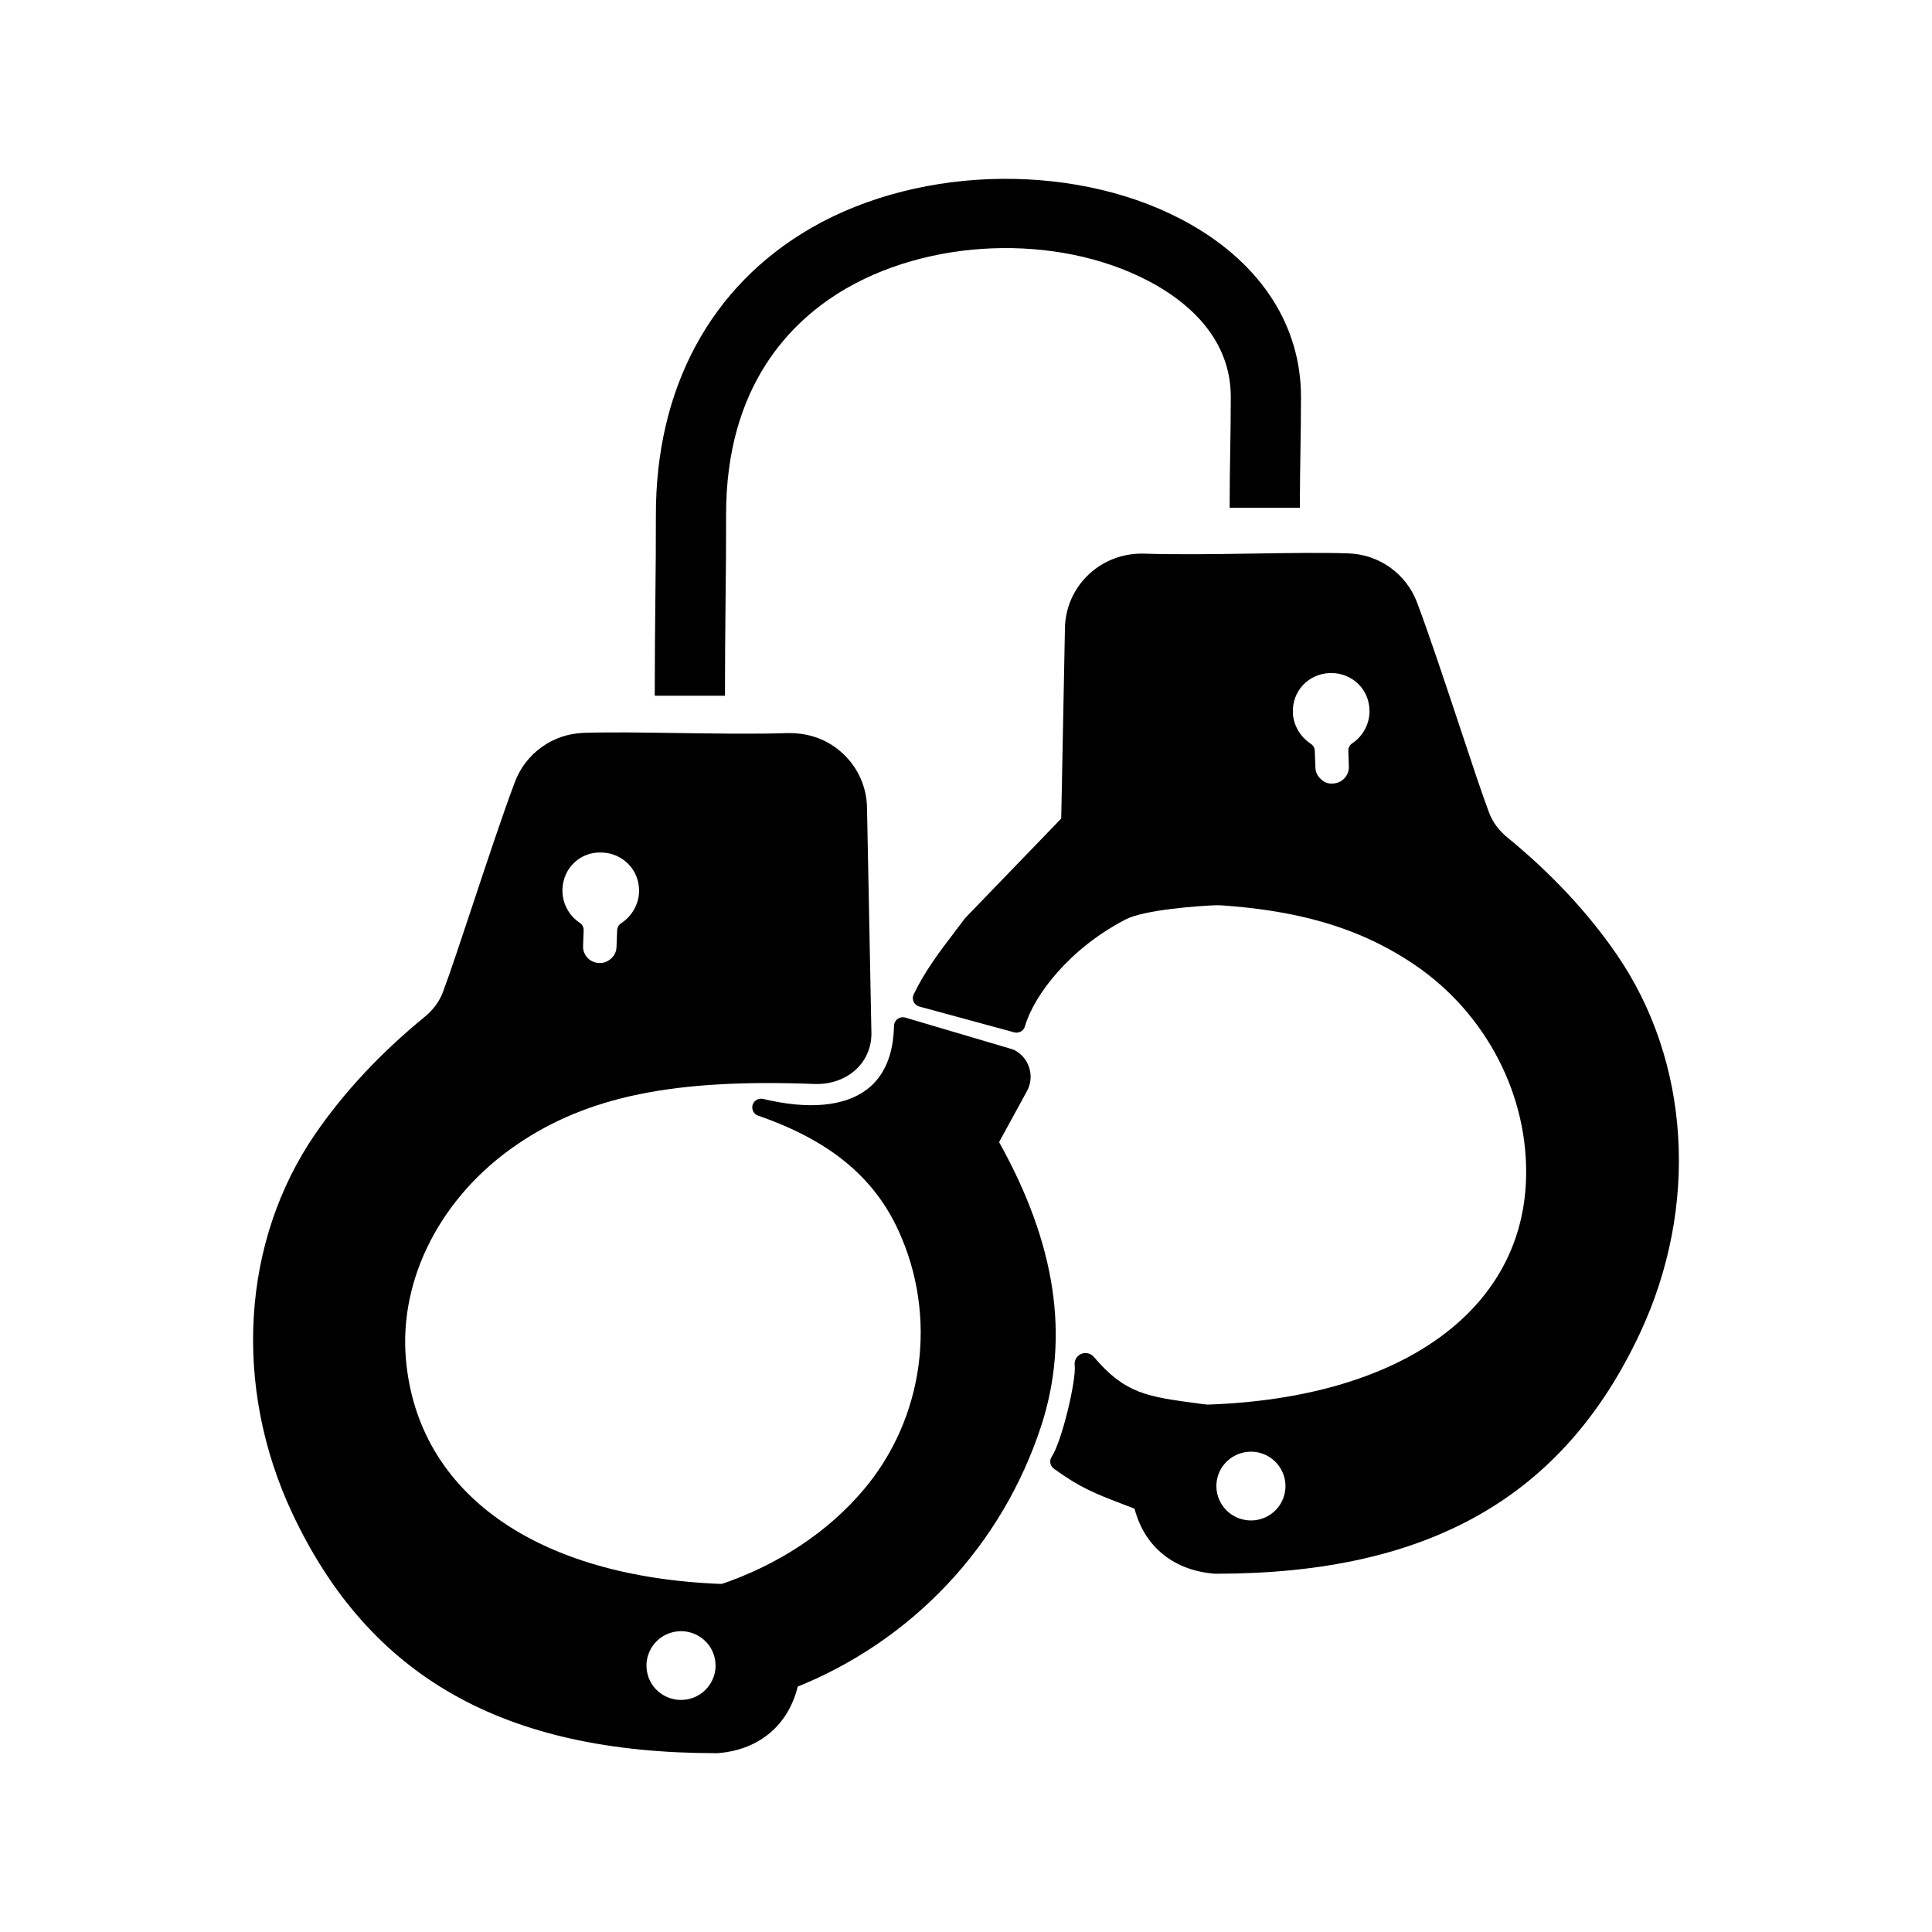
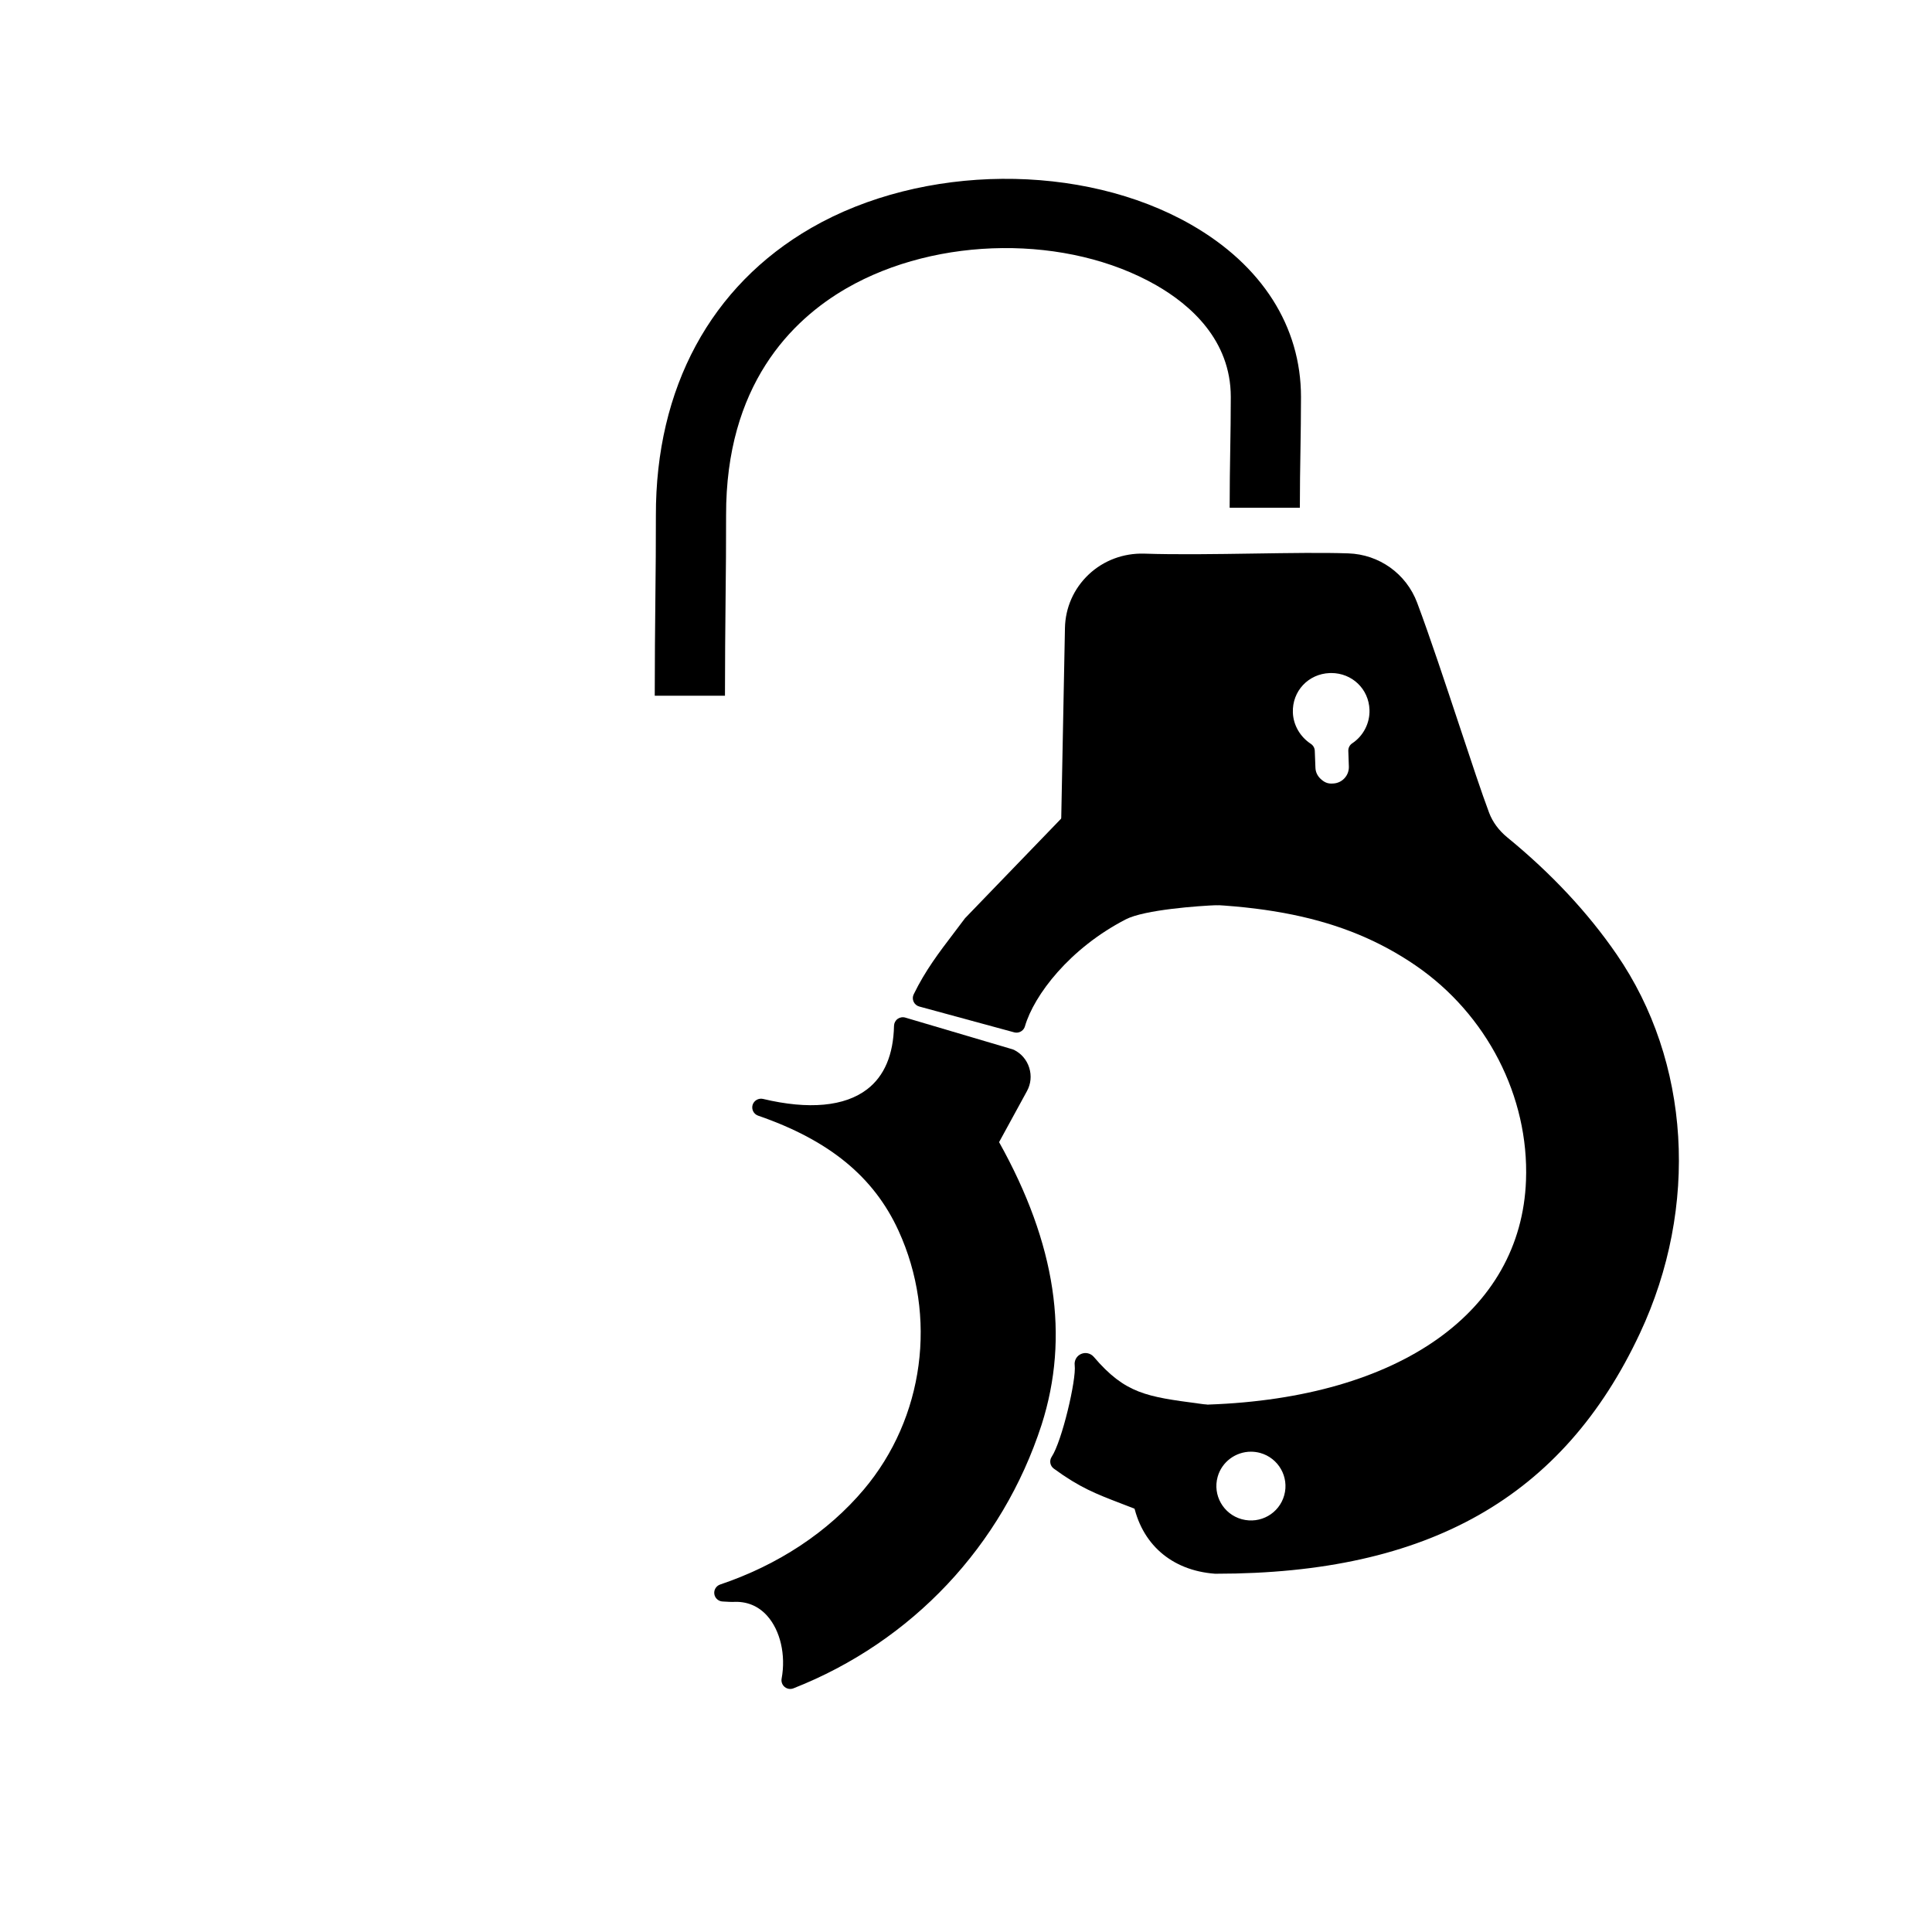
<svg xmlns="http://www.w3.org/2000/svg" fill="#000000" width="800px" height="800px" version="1.1" viewBox="144 144 512 512">
  <g>
-     <path d="m335.48 566.14c0.039-0.012 0.078-0.035 0.117-0.047-55.348-1.949-83.391-28.109-86.348-61.629-2.07-23.453 10.758-45.578 30.254-58.938 21.777-14.922 47.992-17.82 80.344-16.582 7.148 0.273 12.887-4.41 12.754-11.254l-1.164-59.629c-0.188-9.941-8.516-17.809-18.508-17.477-16.488 0.543-40.281-0.52-54.172-0.062-7.266 0.238-13.602 4.781-16.145 11.551-6.137 16.34-14.852 44.426-19.07 55.668-1.109 2.949-3.051 5.5-5.496 7.5-11.438 9.352-21.062 19.633-28.559 30.523-19.859 28.855-20.836 66.461-5.984 98.156 21.992 46.934 60.715 62.453 110.56 62.371 11.672-0.891 17.777-8.676 19.367-17.152 1.73-16.812-7.336-23.359-17.949-23zm-44.746-186.57c0.254-6.894 6-12.207 12.934-11.953 6.93 0.25 12.273 5.965 12.02 12.859-0.156 4.25-2.488 7.961-5.809 10.141l-0.164 4.481c-0.137 3.676-3.363 6.551-7.062 6.414-3.695-0.133-6.59-3.231-6.453-6.906l0.152-4.137c-3.504-2.309-5.781-6.418-5.617-10.898zm36.805 216.82c-6.113 1.68-12.438-1.883-14.129-7.965-1.691-6.078 1.895-12.371 8.008-14.051s12.438 1.883 14.129 7.965c1.688 6.082-1.895 12.371-8.008 14.051z" />
-     <path d="m333.86 608.61c-56.422 0-92.102-20.25-112.46-63.707-15.727-33.566-13.363-72.055 6.18-100.44 7.613-11.074 17.371-21.504 28.992-31.008 2.219-1.809 3.879-4.062 4.797-6.519 1.906-5.074 4.797-13.801 7.867-23.039 3.68-11.098 7.852-23.684 11.203-32.629 2.879-7.656 10.039-12.781 18.254-13.051 6.668-0.227 15.555-0.094 24.969 0.047 10.148 0.145 20.66 0.297 29.191 0.012 5.715-0.055 10.656 1.785 14.617 5.523 3.961 3.742 6.195 8.797 6.297 14.227l1.164 59.625c0.074 3.66-1.289 7.047-3.844 9.535-2.824 2.762-6.906 4.254-11.328 4.074-37.152-1.406-60.082 3.258-78.938 16.176-19.926 13.66-31.137 35.434-29.246 56.824 3.125 35.527 34.57 57.777 84.113 59.523 0.109 0.004 0.207 0.02 0.309 0.031 5.988 0.152 11.148 1.93 14.656 5.664 4.207 4.481 5.969 11.363 5.098 19.898-2.098 11.234-10.129 18.352-21.496 19.223-0.133 0.012-0.27 0.012-0.395 0.012zm-26.395-265.88c-3.152 0-6.059 0.031-8.621 0.117-6.324 0.207-11.828 4.152-14.047 10.043-3.324 8.863-7.488 21.398-11.148 32.461-3.078 9.277-5.988 18.047-7.922 23.207-1.207 3.223-3.352 6.152-6.195 8.48-11.285 9.219-20.742 19.332-28.121 30.043-18.617 27.051-20.832 63.785-5.797 95.879 19.508 41.633 53.867 61.035 108.1 61.035h0.355c8.957-0.695 15.41-6.402 17.07-15.266 0.707-6.981-0.625-12.609-3.887-16.082-3.453-3.664-8.324-4.328-11.684-4.184-0.219 0.02-0.438-0.02-0.645-0.066-51.77-2-84.641-25.789-87.984-63.719-2.035-23.047 9.941-46.441 31.246-61.043 24.441-16.738 53.715-18.039 81.754-16.992 3.09 0.207 5.977-0.875 7.887-2.75 1.652-1.613 2.5-3.734 2.453-6.144l-1.164-59.629c-0.074-4.184-1.801-8.078-4.852-10.953-3.043-2.883-6.812-4.508-11.258-4.254-8.648 0.281-19.207 0.125-29.418-0.012-5.703-0.098-11.211-0.172-16.125-0.172zm16.988 256.4c-2.352 0-4.68-0.605-6.785-1.793-3.207-1.809-5.523-4.754-6.504-8.289-2.027-7.297 2.289-14.871 9.629-16.891 3.543-0.98 7.285-0.523 10.492 1.289 3.207 1.809 5.523 4.754 6.504 8.289 0.98 3.531 0.52 7.238-1.301 10.426-1.828 3.195-4.777 5.488-8.34 6.465-1.215 0.336-2.457 0.504-3.695 0.504zm0.02-22.848c-0.809 0-1.625 0.109-2.445 0.336-4.859 1.336-7.723 6.359-6.379 11.203 0.645 2.344 2.18 4.297 4.305 5.492 2.144 1.203 4.617 1.508 6.961 0.859 2.352-0.652 4.324-2.172 5.523-4.293 1.207-2.113 1.516-4.57 0.863-6.918-1.113-4.031-4.812-6.68-8.828-6.68zm-21.578-172.45c-0.109 0-0.219 0-0.328-0.004-2.406-0.086-4.644-1.102-6.277-2.859-1.645-1.758-2.508-4.043-2.418-6.441l0.109-2.914c-3.633-2.91-5.75-7.441-5.578-12.125 0.301-8.113 7.297-14.41 15.344-14.18 3.981 0.145 7.641 1.801 10.332 4.676 2.68 2.875 4.078 6.629 3.934 10.578-0.164 4.398-2.324 8.535-5.852 11.27l-0.129 3.356c-0.082 2.344-1.098 4.543-2.863 6.18-1.703 1.582-3.973 2.465-6.273 2.465zm-9.84-24.172c-0.129 3.531 1.625 6.938 4.578 8.887 0.68 0.445 1.07 1.211 1.043 2.016l-0.156 4.137c-0.047 1.16 0.371 2.269 1.172 3.121 0.789 0.848 1.871 1.34 3.035 1.383 1.18 0.117 2.379-0.398 3.269-1.219 0.855-0.789 1.344-1.844 1.383-2.965l0.172-4.492c0.027-0.746 0.418-1.426 1.043-1.84 2.863-1.879 4.644-4.984 4.762-8.293 0.102-2.719-0.855-5.293-2.688-7.266-1.844-1.965-4.359-3.102-7.086-3.199-5.766-0.305-10.328 4.062-10.527 9.73z" />
    <path d="m411.68 424.29-28.434-8.406c-0.449 20.723-16.289 26.672-37.566 21.582 19.84 6.852 31.957 17.32 38.543 31.691 10.68 23.301 7.031 51.426-9.512 71.047-10.391 12.32-24.438 20.941-39.109 25.887 0.812 0.027 1.574 0.105 2.402 0.121 11.652-0.809 17.539 11.672 15.43 22.93-0.004 0.047 0 0.082-0.004 0.129 28.551-11.227 53.371-34.41 64.395-68.406 8.043-25.141 2.144-49.797-11.703-74.176l7.996-14.645c1.523-2.801 0.426-6.309-2.438-7.754z" />
    <path d="m353.42 591.59c-0.535 0-1.062-0.184-1.488-0.539-0.652-0.543-0.953-1.402-0.789-2.227 1.152-6.246-0.355-12.734-3.836-16.621-2.379-2.652-5.481-3.914-9.141-3.672-0.699-0.004-1.164-0.035-1.617-0.062l-1.027-0.055c-1.117-0.039-2.055-0.871-2.219-1.973-0.164-1.105 0.492-2.168 1.555-2.531 15.391-5.191 28.555-13.895 38.07-25.184 15.992-18.961 19.59-45.887 9.176-68.602-6.551-14.281-18.363-23.961-37.188-30.461-1.172-0.406-1.816-1.652-1.473-2.836 0.355-1.188 1.598-1.883 2.781-1.598 12.094 2.887 21.625 2.004 27.574-2.559 4.562-3.492 6.961-9.156 7.125-16.828 0.02-0.723 0.371-1.395 0.953-1.82 0.574-0.414 1.336-0.559 2.035-0.348l28.43 8.406c0.137 0.039 0.262 0.09 0.391 0.152 1.945 0.98 3.379 2.664 4.023 4.738 0.652 2.074 0.445 4.269-0.602 6.184l-7.387 13.523c15.062 26.996 18.742 51.504 11.266 74.891-10.395 32.051-34.363 57.512-65.762 69.855-0.27 0.109-0.559 0.164-0.852 0.164zm-8.492-26.633c2.172 0.875 4.152 2.273 5.852 4.168 3.707 4.133 5.641 10.215 5.387 16.512 28.703-12.422 49.734-35.539 59.438-65.477 7.168-22.406 3.406-46.07-11.512-72.324-0.391-0.695-0.398-1.539-0.02-2.242l7.996-14.645c0.438-0.805 0.527-1.727 0.254-2.602-0.254-0.812-0.801-1.48-1.535-1.902l-25.387-7.508c-0.734 7.652-3.68 13.5-8.758 17.391-4.144 3.172-9.559 4.891-16.027 5.141 12.066 6.606 20.543 15.434 25.723 26.734 11.156 24.32 7.285 53.172-9.848 73.492-8.23 9.773-19.023 17.707-31.562 23.262z" />
    <path d="m446.56 541.59c1.59 8.473 7.695 16.262 19.367 17.152 49.844 0.078 88.566-15.438 110.56-62.371 14.852-31.695 13.875-69.301-5.984-98.156-7.496-10.891-17.121-21.176-28.559-30.523-2.445-2-4.391-4.551-5.496-7.5-4.223-11.242-12.934-39.328-19.07-55.668-2.543-6.769-8.879-11.309-16.145-11.551-13.887-0.457-37.684 0.605-54.172 0.062-9.992-0.328-18.32 7.535-18.508 17.477l-1.164 59.629c-0.129 6.848 5.606 11.527 12.754 11.254 32.352-1.238 58.566 1.66 80.344 16.582 19.496 13.359 31.105 36.062 30.254 58.938-1.25 33.625-31 59.68-86.348 61.629 0.039 0.012 0.078 0.035 0.117 0.047-10.617-0.359-19.68 6.188-17.949 23zm57.078-198.67 0.152 4.137c0.137 3.676-2.758 6.773-6.453 6.906-3.695 0.133-6.926-2.738-7.062-6.414l-0.164-4.481c-3.316-2.18-5.652-5.891-5.809-10.141-0.254-6.894 5.09-12.609 12.02-12.859 6.934-0.25 12.68 5.062 12.934 11.953 0.164 4.477-2.117 8.586-5.617 10.898zm-39.195 191.87c1.691-6.078 8.016-9.645 14.129-7.965 6.113 1.68 9.699 7.973 8.008 14.051-1.691 6.078-8.016 9.645-14.129 7.965-6.113-1.68-9.699-7.969-8.008-14.051z" />
    <path d="m466.31 561.05h-0.383c-11.559-0.871-19.578-7.992-21.66-19.043-0.008-0.062-0.02-0.125-0.027-0.191-0.871-8.539 0.891-15.418 5.098-19.898 3.453-3.668 8.523-5.66 14.355-5.66h0.281c0.102-0.02 0.219-0.031 0.328-0.035 50.59-1.785 82.816-24.543 84.105-59.402 0.828-22.195-10.375-44.02-29.238-56.949-18.852-12.91-41.75-17.617-78.938-16.176-4.508 0.184-8.512-1.324-11.328-4.074-2.555-2.488-3.914-5.879-3.844-9.535l1.164-59.625c0.102-5.43 2.336-10.48 6.297-14.223 3.961-3.734 9.195-5.656 14.609-5.523 8.578 0.293 19.062 0.133 29.211-0.02 9.387-0.141 18.262-0.277 24.957-0.047 8.215 0.27 15.371 5.394 18.254 13.055 3.363 8.953 7.531 21.555 11.223 32.664 3.055 9.219 5.941 17.934 7.852 23.004 0.918 2.453 2.582 4.707 4.797 6.523 11.613 9.488 21.371 19.918 28.992 31.004 19.543 28.387 21.914 66.871 6.18 100.44-20.355 43.465-56.055 63.715-112.29 63.715zm-17.445-19.793c1.691 8.809 8.121 14.484 17.246 15.176 0.109 0.004 0.227 0.004 0.336 0.004 54.07 0 88.422-19.402 107.93-61.043 15.035-32.094 12.82-68.828-5.797-95.875-7.379-10.719-16.844-20.832-28.121-30.043-2.844-2.332-4.988-5.262-6.195-8.48-1.934-5.156-4.832-13.906-7.906-23.176-3.672-11.074-7.832-23.621-11.168-32.496-2.219-5.894-7.723-9.84-14.039-10.047-6.606-0.227-15.418-0.09-24.738 0.047-10.223 0.141-20.805 0.301-29.43 0.02-4.398-0.145-8.215 1.375-11.258 4.25-3.055 2.883-4.777 6.773-4.852 10.953l-1.16 59.633c-0.047 2.406 0.801 4.535 2.453 6.144 1.918 1.875 4.941 2.883 7.887 2.75 27.984-1.047 57.312 0.254 81.754 16.992 20.172 13.824 32.137 37.168 31.254 60.934-1.383 37.367-35.09 61.793-88.012 63.832-0.199 0.051-0.391 0.086-0.625 0.074-3.297-0.113-8.23 0.516-11.684 4.18-3.258 3.453-4.594 9.047-3.875 16.172zm26.641 10.309c-1.219 0-2.445-0.164-3.672-0.5-7.34-2.019-11.664-9.602-9.641-16.895 2.027-7.305 9.676-11.598 17-9.578 7.34 2.023 11.656 9.605 9.629 16.895-1.688 6.078-7.258 10.078-13.316 10.078zm0.008-22.852c-4.016 0-7.715 2.652-8.832 6.68-1.344 4.84 1.516 9.871 6.387 11.211 4.934 1.348 9.93-1.52 11.266-6.352 1.344-4.84-1.516-9.867-6.379-11.211-0.816-0.219-1.633-0.328-2.441-0.328zm21.59-172.44c-2.309 0-4.59-0.891-6.289-2.473-1.762-1.637-2.781-3.832-2.863-6.18l-0.129-3.348c-3.523-2.742-5.688-6.875-5.852-11.277-0.301-8.113 6.098-14.957 14.266-15.254 8.133-0.242 15.047 6.066 15.344 14.18 0.172 4.684-1.945 9.215-5.57 12.129l0.102 2.914c0.184 4.941-3.715 9.117-8.695 9.301-0.098 0.004-0.207 0.008-0.312 0.008zm-0.312-33.914c-0.129 0-0.254 0.004-0.391 0.008-5.688 0.207-9.984 4.801-9.777 10.461 0.117 3.312 1.898 6.414 4.762 8.297 0.625 0.41 1.016 1.098 1.043 1.84l0.172 4.481c0.035 1.129 0.527 2.176 1.383 2.969 0.883 0.82 1.809 1.355 3.269 1.223 1.164-0.039 2.242-0.531 3.043-1.387 0.789-0.855 1.207-1.961 1.164-3.121l-0.145-4.137c-0.027-0.805 0.363-1.562 1.035-2.004 2.953-1.957 4.707-5.363 4.578-8.895-0.195-5.527-4.621-9.734-10.137-9.734z" />
    <path d="m424.64 531.34c7.812 5.719 12.168 6.902 20.992 10.371 0.012-0.008 0.008-0.008 0.02-0.016-2.172-11.289 3.719-23.852 15.406-23.039 0.824-0.02 1.586-0.094 2.402-0.121-15.375-2.074-22.023-2.477-31.379-13.449-0.375-0.438-1.047-0.125-0.977 0.445 0.566 4.519-3.484 21.312-6.465 25.809z" />
    <path d="m445.62 544.02c-0.281 0-0.562-0.051-0.836-0.156l-3.742-1.445c-6.559-2.519-10.895-4.184-17.77-9.219-1-0.727-1.246-2.106-0.562-3.137 2.715-4.098 6.57-20.461 6.098-24.25-0.164-1.277 0.52-2.488 1.699-3.004 1.18-0.512 2.527-0.184 3.363 0.781 8.332 9.77 14.027 10.535 27.793 12.367l2.117 0.285c1.199 0.156 2.07 1.207 2.016 2.406-0.062 1.203-1.035 2.156-2.246 2.195l-1.027 0.055c-0.453 0.027-0.918 0.059-1.398 0.066-3.852-0.27-6.996 1.027-9.387 3.695-3.488 3.918-4.981 10.43-3.797 16.598 0.145 0.75-0.09 1.527-0.637 2.07-0.449 0.449-1.066 0.691-1.684 0.691zm-17.965-13.383c5.441 3.773 9.195 5.215 15.062 7.465l0.184 0.074c-0.281-6.312 1.645-12.414 5.352-16.574 0.883-0.988 1.844-1.844 2.863-2.562-6.969-1.363-12.148-3.523-17.871-9.262-0.781 6.293-3.309 15.918-5.59 20.859zm5.762-25.402v0.012-0.012z" />
    <path d="m413.38 415.34c2.438-8.379 11.996-21.562 27.922-29.777 6.469-3.336 25.438-4.016 25.438-4.016-17.152-0.578-31.156 3.016-37.914-5.875-1.84-2.418-1.359-9.809-1.441-13.629l-25.77 26.668c-5.066 6.824-9.676 12.176-13.387 19.797z" />
    <path d="m413.38 417.66c-0.199 0-0.41-0.027-0.617-0.082l-25.148-6.84c-0.664-0.18-1.219-0.652-1.5-1.273-0.289-0.629-0.281-1.348 0.027-1.965 3.062-6.293 6.734-11.113 10.621-16.215 0.973-1.277 1.961-2.586 2.981-3.949l25.957-26.898c0.664-0.672 1.652-0.891 2.527-0.551 0.871 0.34 1.453 1.164 1.48 2.102 0.02 0.762 0.02 1.668 0.008 2.648-0.008 2.703-0.035 8.32 0.965 9.641 4.289 5.641 12.738 5.391 23.406 5.059 4.062-0.125 8.223-0.262 12.738-0.098 1.246 0.047 2.246 1.066 2.246 2.309 0 1.246-0.992 2.273-2.246 2.316-5.125 0.184-19.523 1.219-24.449 3.758-14.965 7.715-24.359 20.117-26.758 28.367-0.293 1.012-1.23 1.672-2.238 1.672zm-21.77-10.629 20.27 5.512c3.488-8.98 13.238-21.113 27.992-28.84-5.297-0.695-9.738-2.473-12.902-6.633-1.453-1.914-1.816-5.188-1.891-9.301l-21.789 22.547c-0.836 1.152-1.844 2.473-2.824 3.762-3.34 4.383-6.281 8.25-8.855 12.953z" />
    <path d="m336.12 328.38h-18.605c0-9.352 0.082-17.762 0.164-25.656 0.082-7.719 0.156-14.945 0.137-22.078-0.09-33.805 14.535-60.891 41.195-76.258 29.492-17 71.82-17.371 100.67-0.836 18.762 10.75 29.094 26.961 29.094 45.641 0 5.242-0.074 9.707-0.145 14.262-0.074 4.629-0.156 9.352-0.156 15.094h-18.605c0-5.859 0.082-10.672 0.156-15.395 0.074-4.453 0.145-8.832 0.145-13.961 0-15.105-10.75-24.441-19.77-29.609-23.441-13.414-57.93-13.086-82.062 0.809-14.609 8.43-32.02 25.715-31.918 60.203 0.02 7.211-0.055 14.512-0.137 22.312-0.078 7.84-0.16 16.188-0.16 25.473z" />
  </g>
</svg>